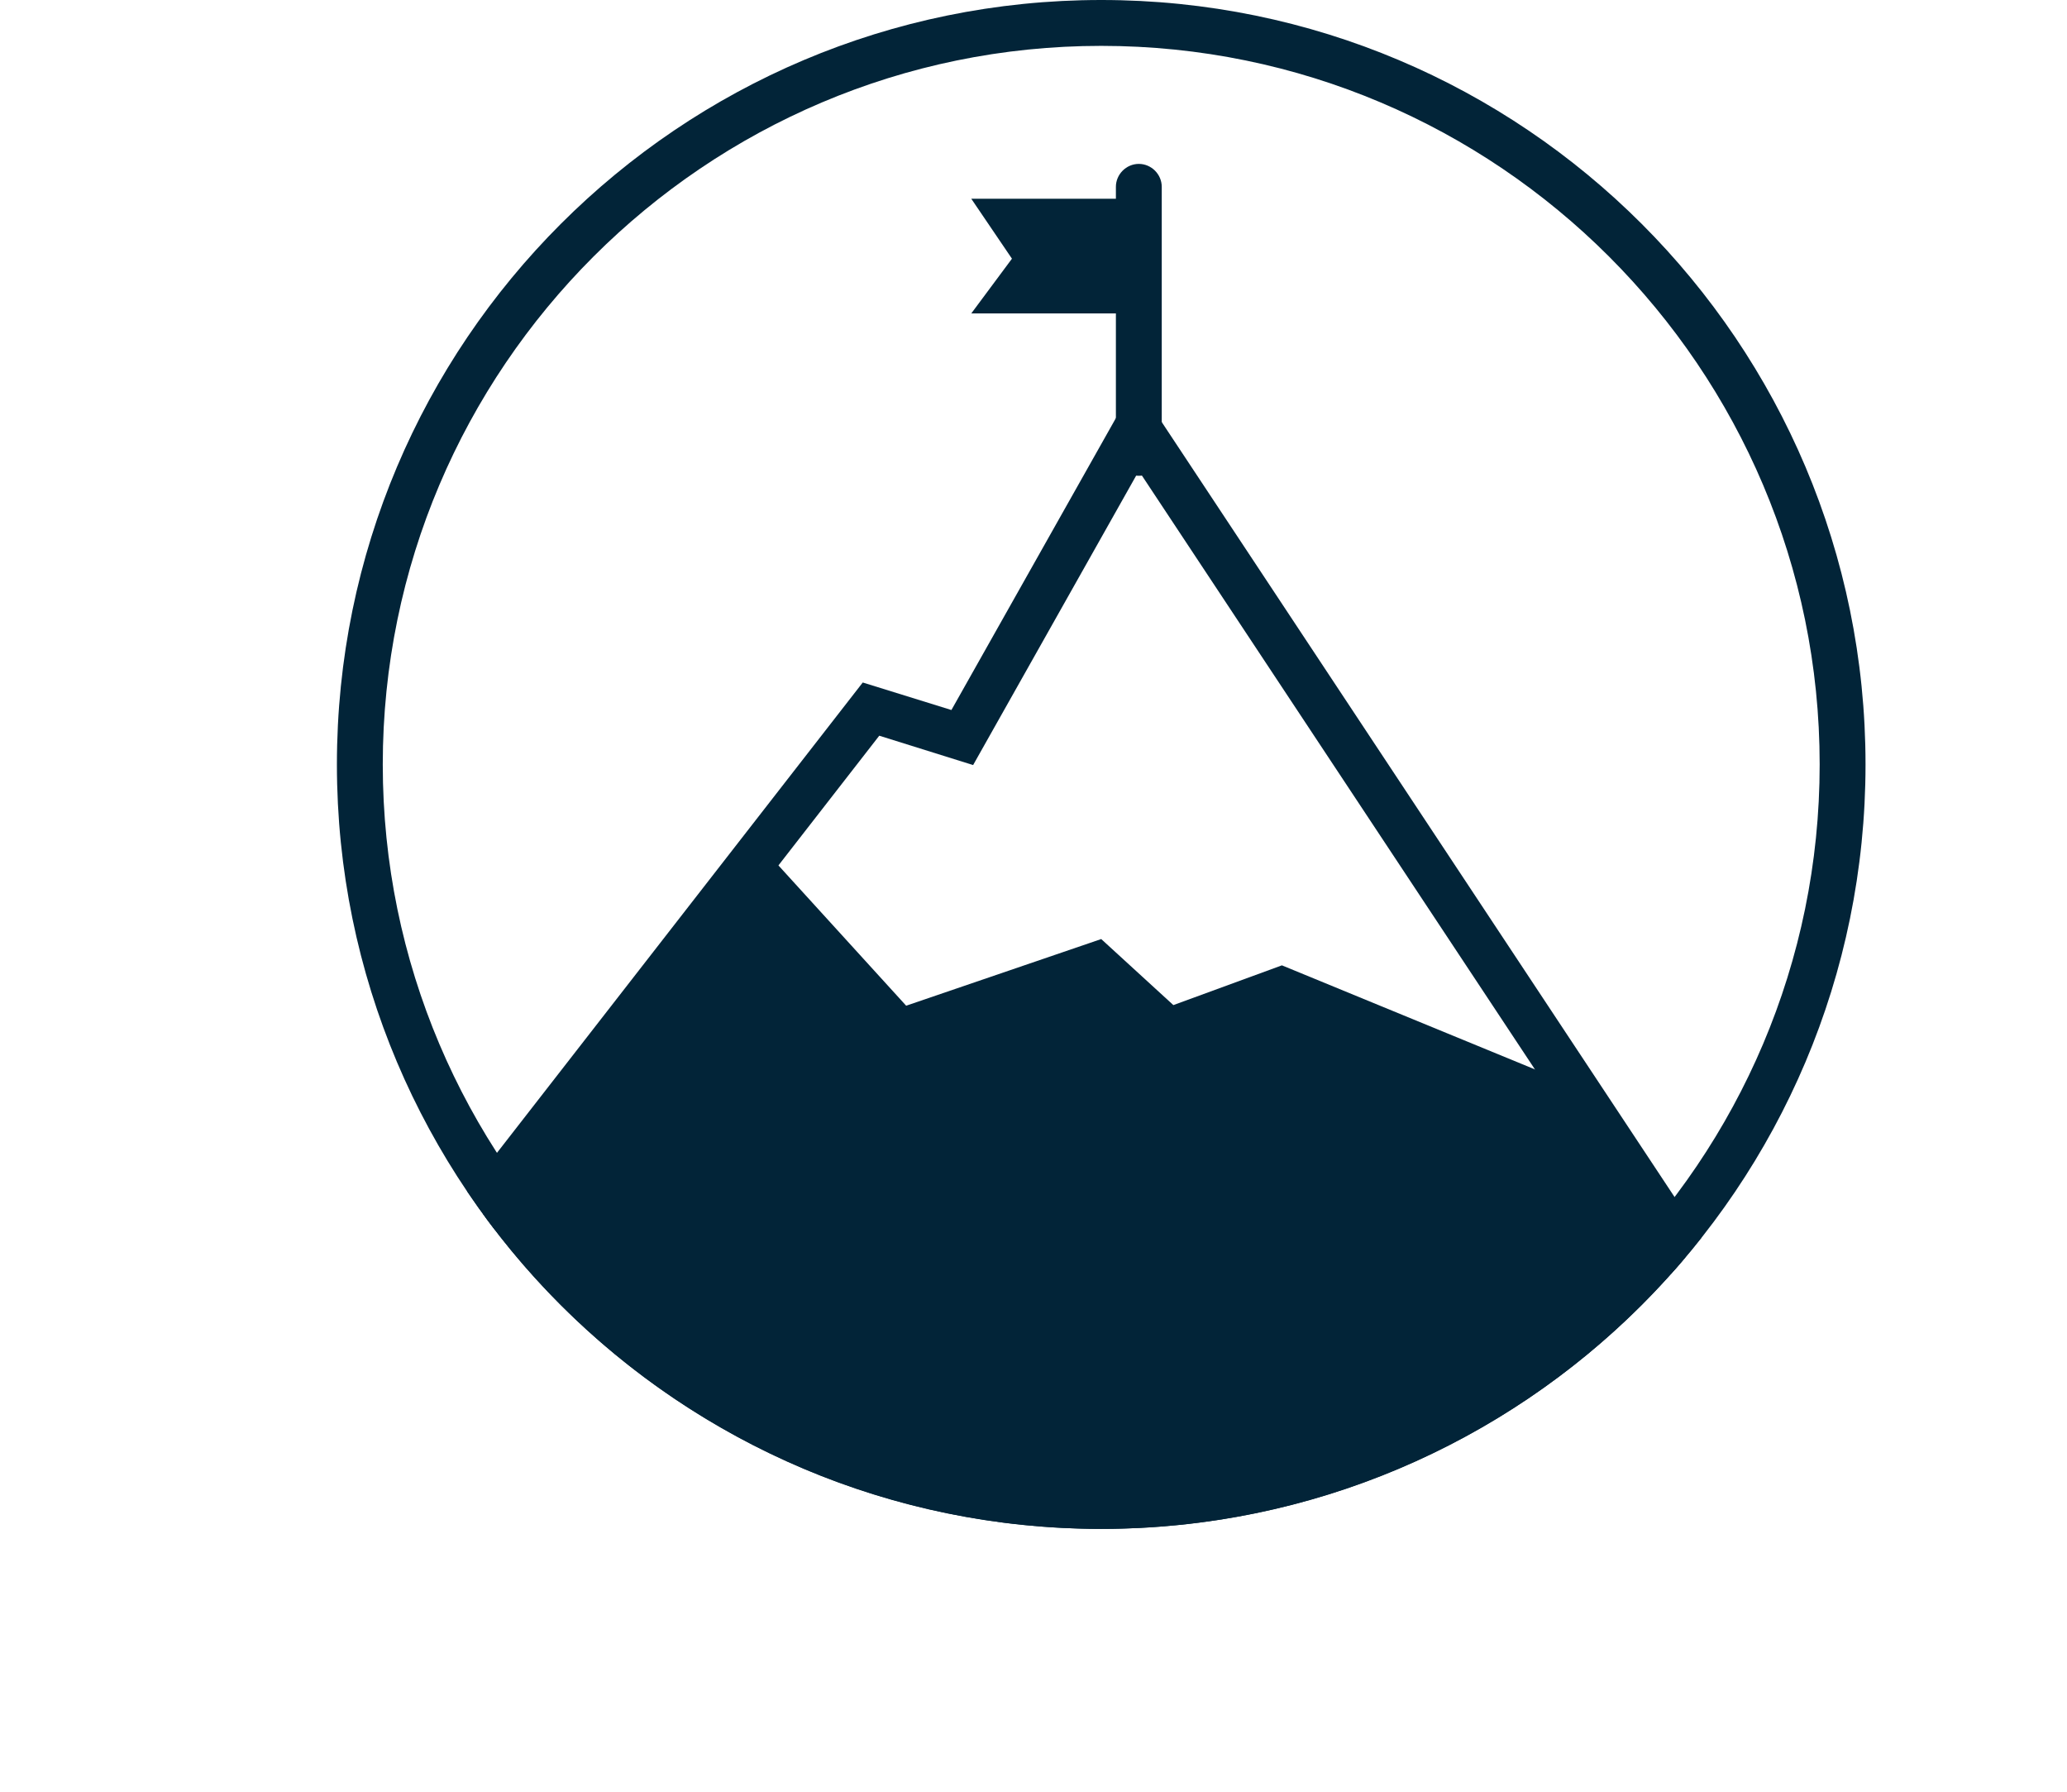
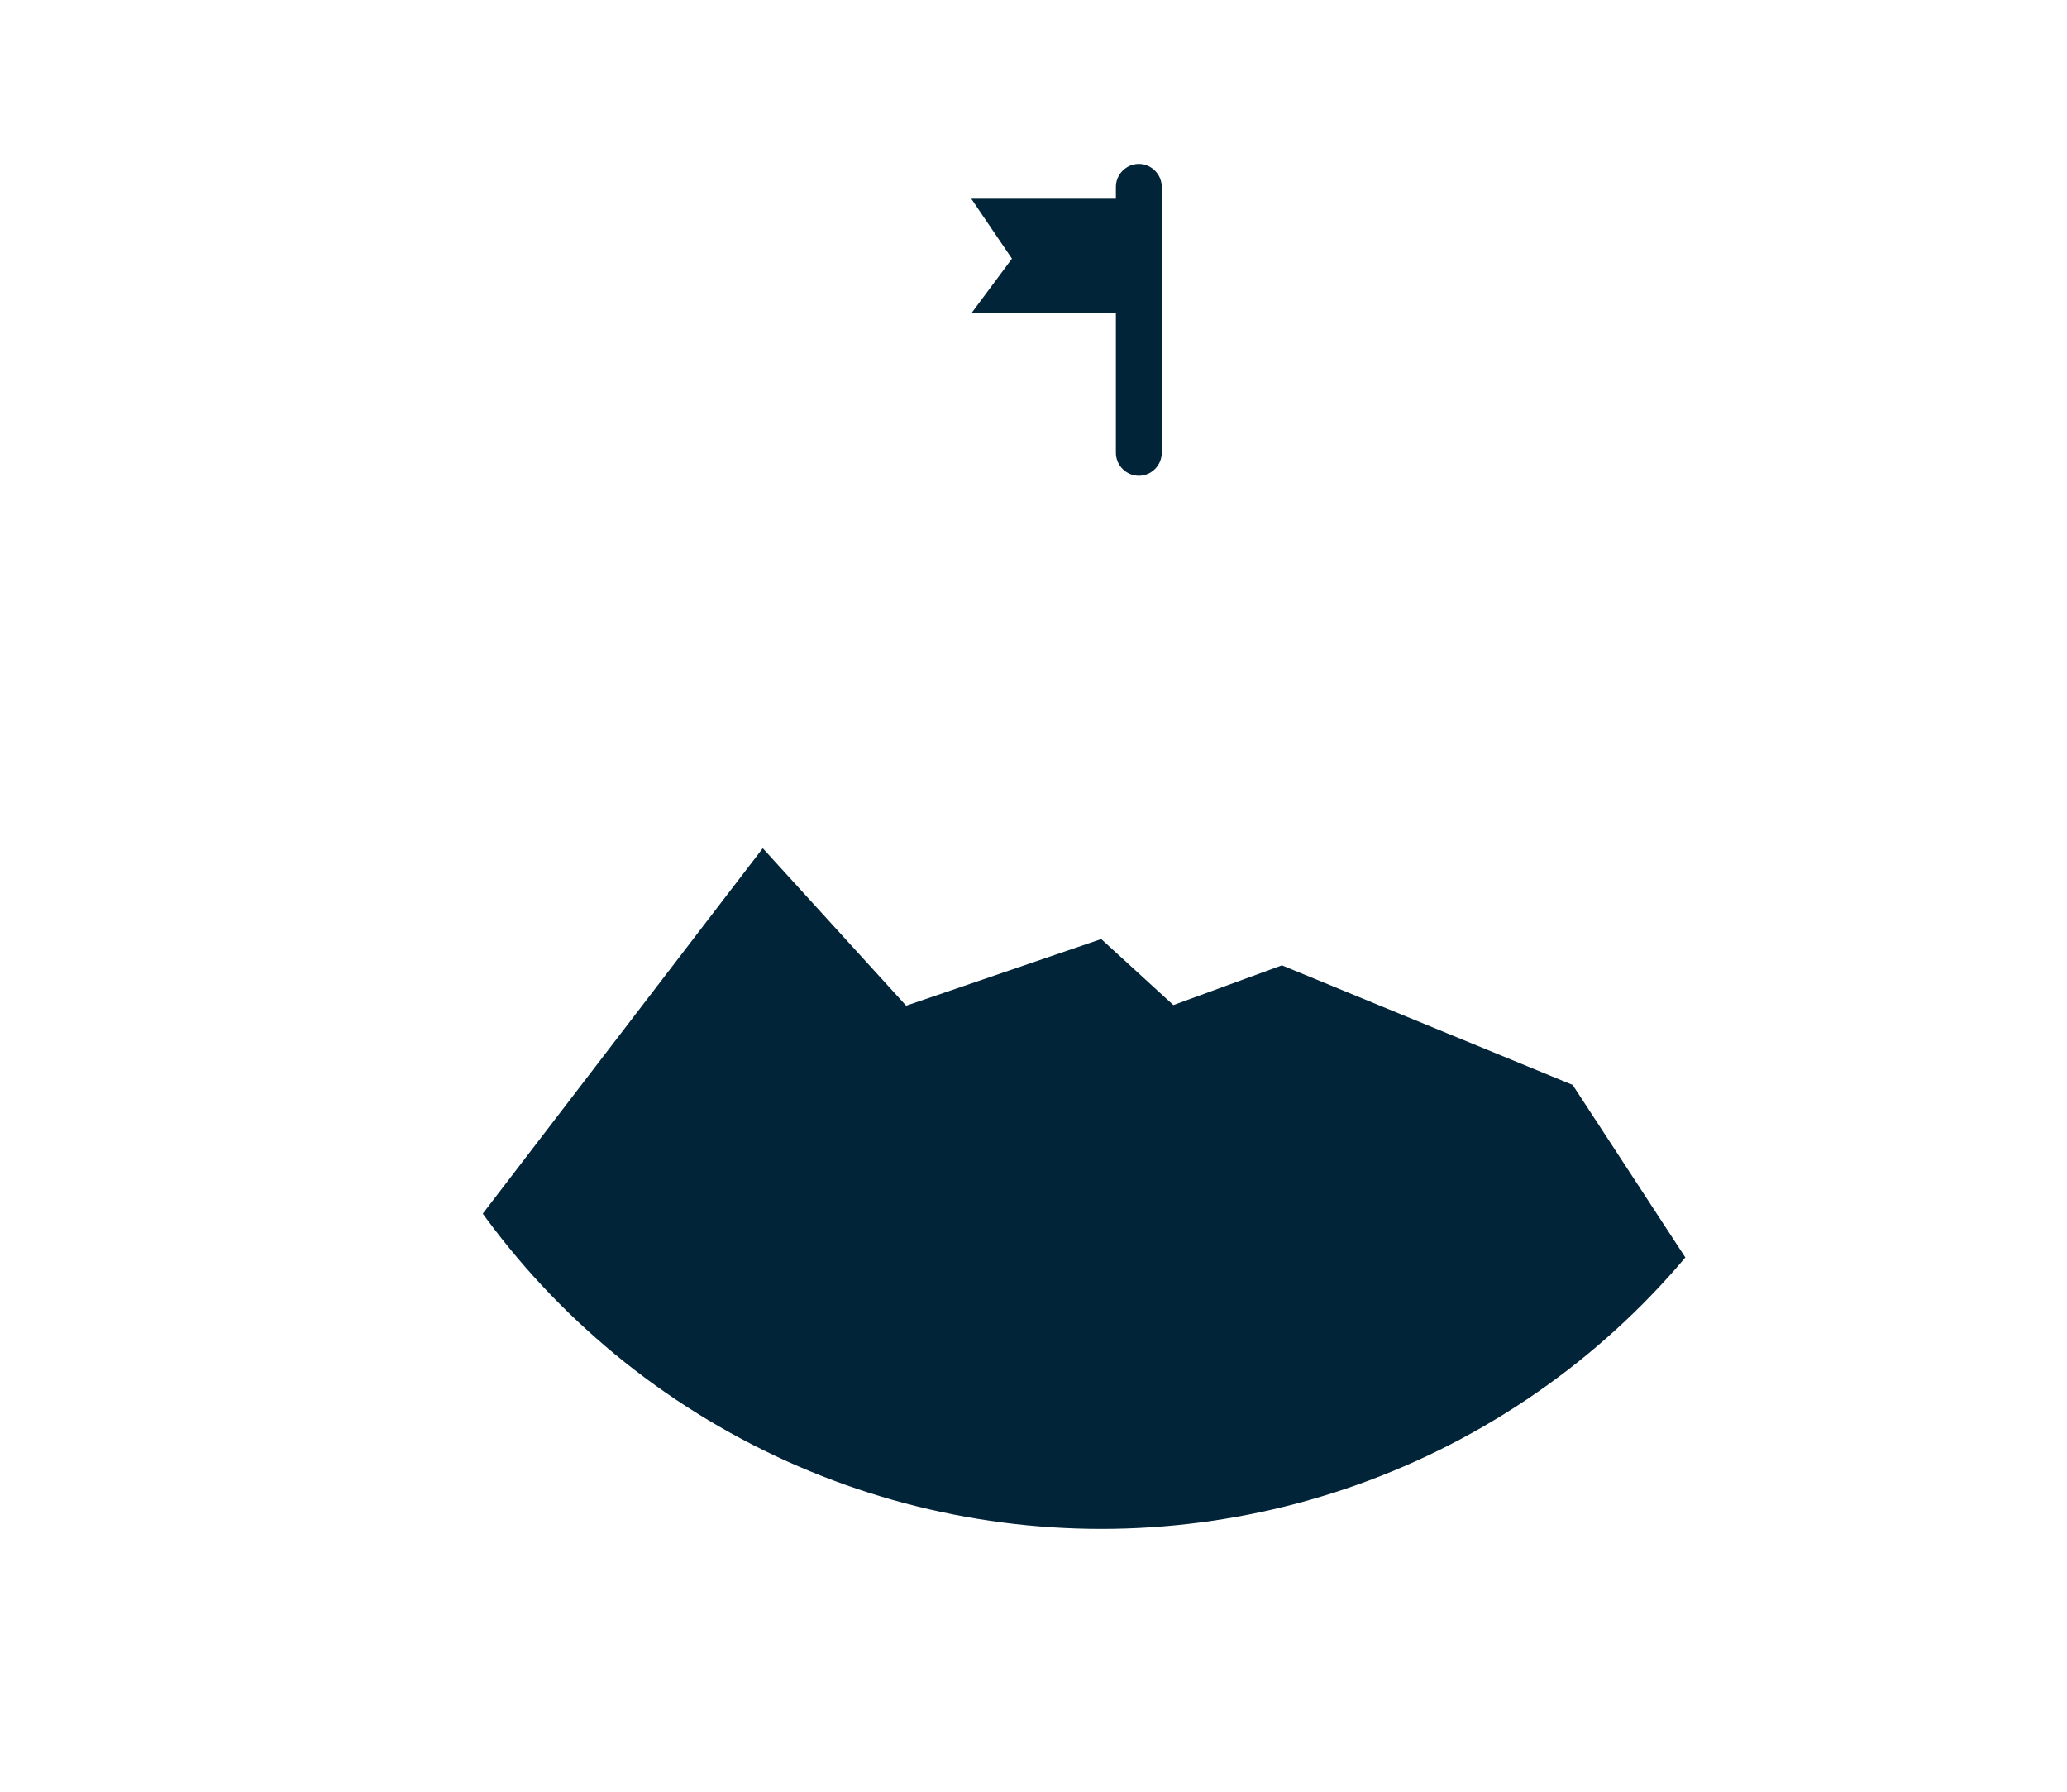
<svg xmlns="http://www.w3.org/2000/svg" id="Layer_2" viewBox="0 0 67.61 58.6">
  <defs>
    <style>.cls-1{fill:none;}.cls-2{clip-path:url(#clippath);}.cls-3{fill:#022438;}</style>
    <clipPath id="clippath">
      <circle class="cls-1" cx="36.02" cy="25" r="25" />
    </clipPath>
  </defs>
  <g id="Icons">
    <g>
      <g class="cls-2">
        <g>
-           <path class="cls-3" d="M0,58.6L28.22,22.32l2.9,.9,6.03-10.7,30.46,46.02-67.61,.05ZM28.76,24.06L3.07,57.1l61.75-.05L37.25,15.4l-5.42,9.62-3.07-.96Z" />
          <polygon class="cls-3" points="24.95 27.74 29.64 32.89 36.02 30.71 38.38 32.87 41.93 31.57 51.44 35.48 66.1 57.92 2.01 57.67 24.95 27.74" />
          <path class="cls-3" d="M37.25,5.36c-.41,0-.75,.34-.75,.75v.39h-4.73l1.33,1.96-1.33,1.79h4.73v4.56c0,.41,.34,.75,.75,.75s.75-.34,.75-.75V6.11c0-.41-.34-.75-.75-.75Z" />
        </g>
      </g>
-       <path class="cls-3" d="M36.02,1.5c12.96,0,23.5,10.54,23.5,23.5s-10.54,23.5-23.5,23.5S12.52,37.96,12.52,25,23.07,1.5,36.02,1.5M36.02,0C22.22,0,11.02,11.19,11.02,25s11.19,25,25,25,25-11.19,25-25S49.83,0,36.02,0h0Z" />
    </g>
  </g>
</svg>